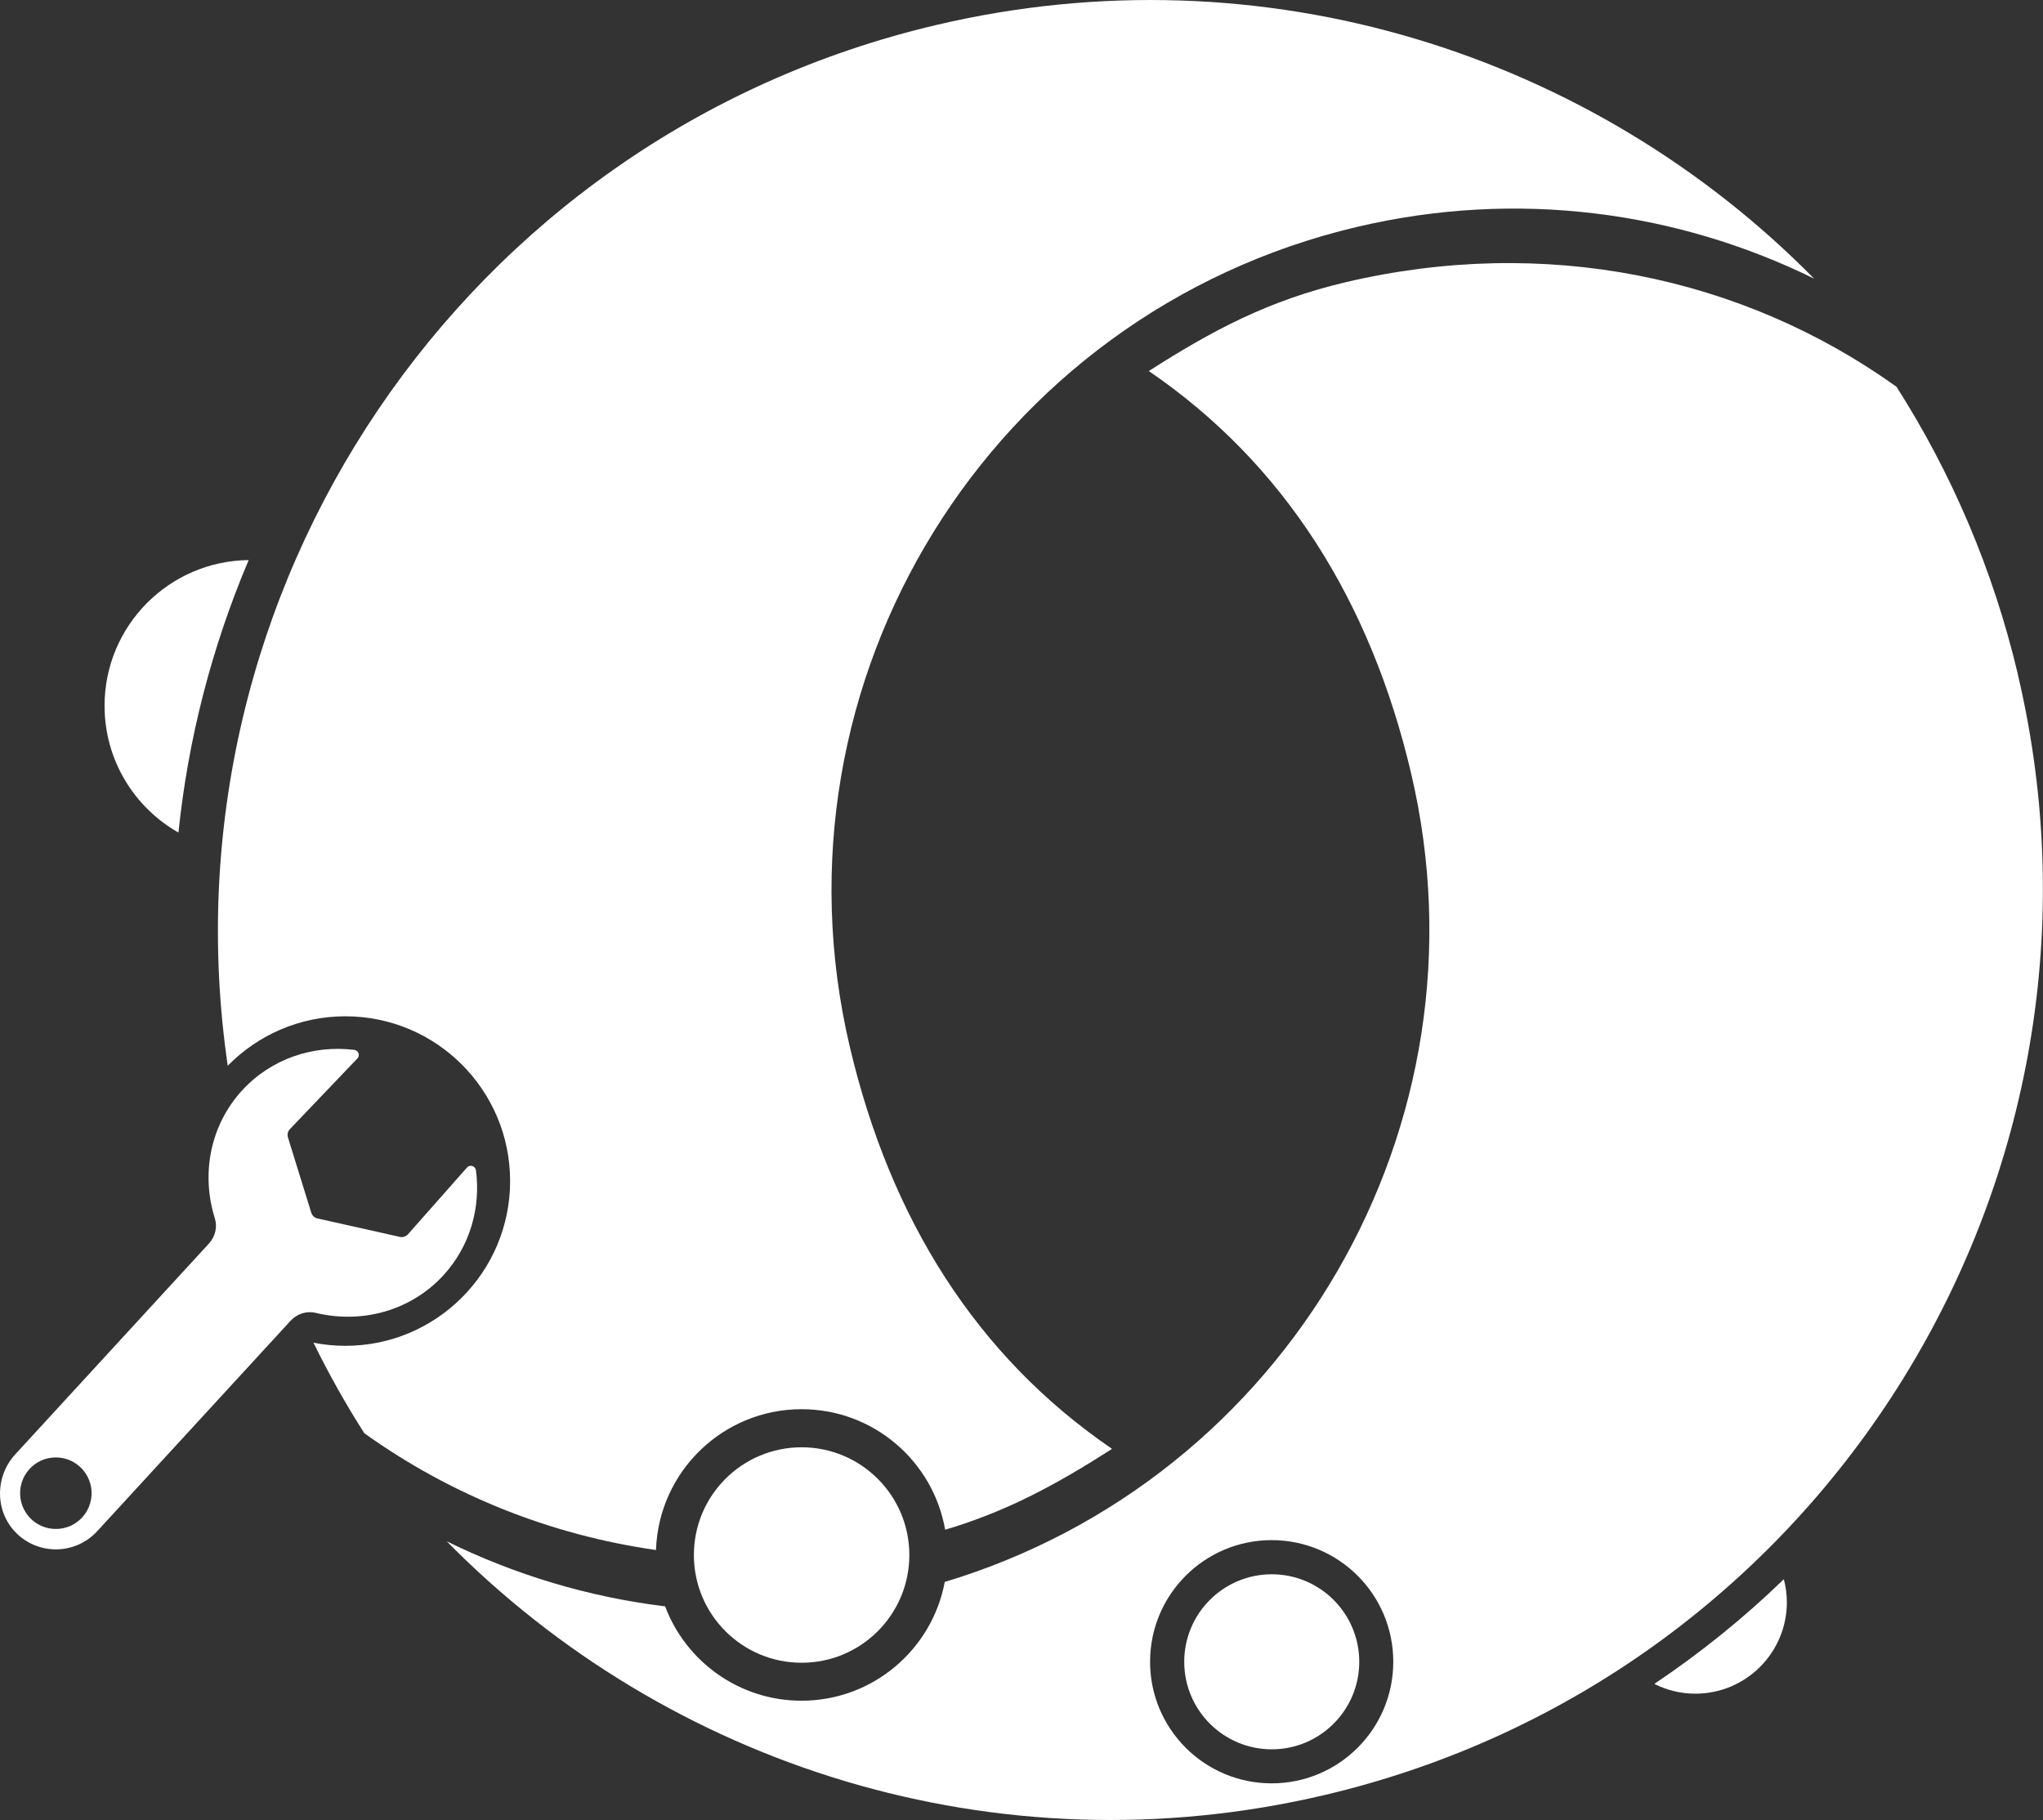
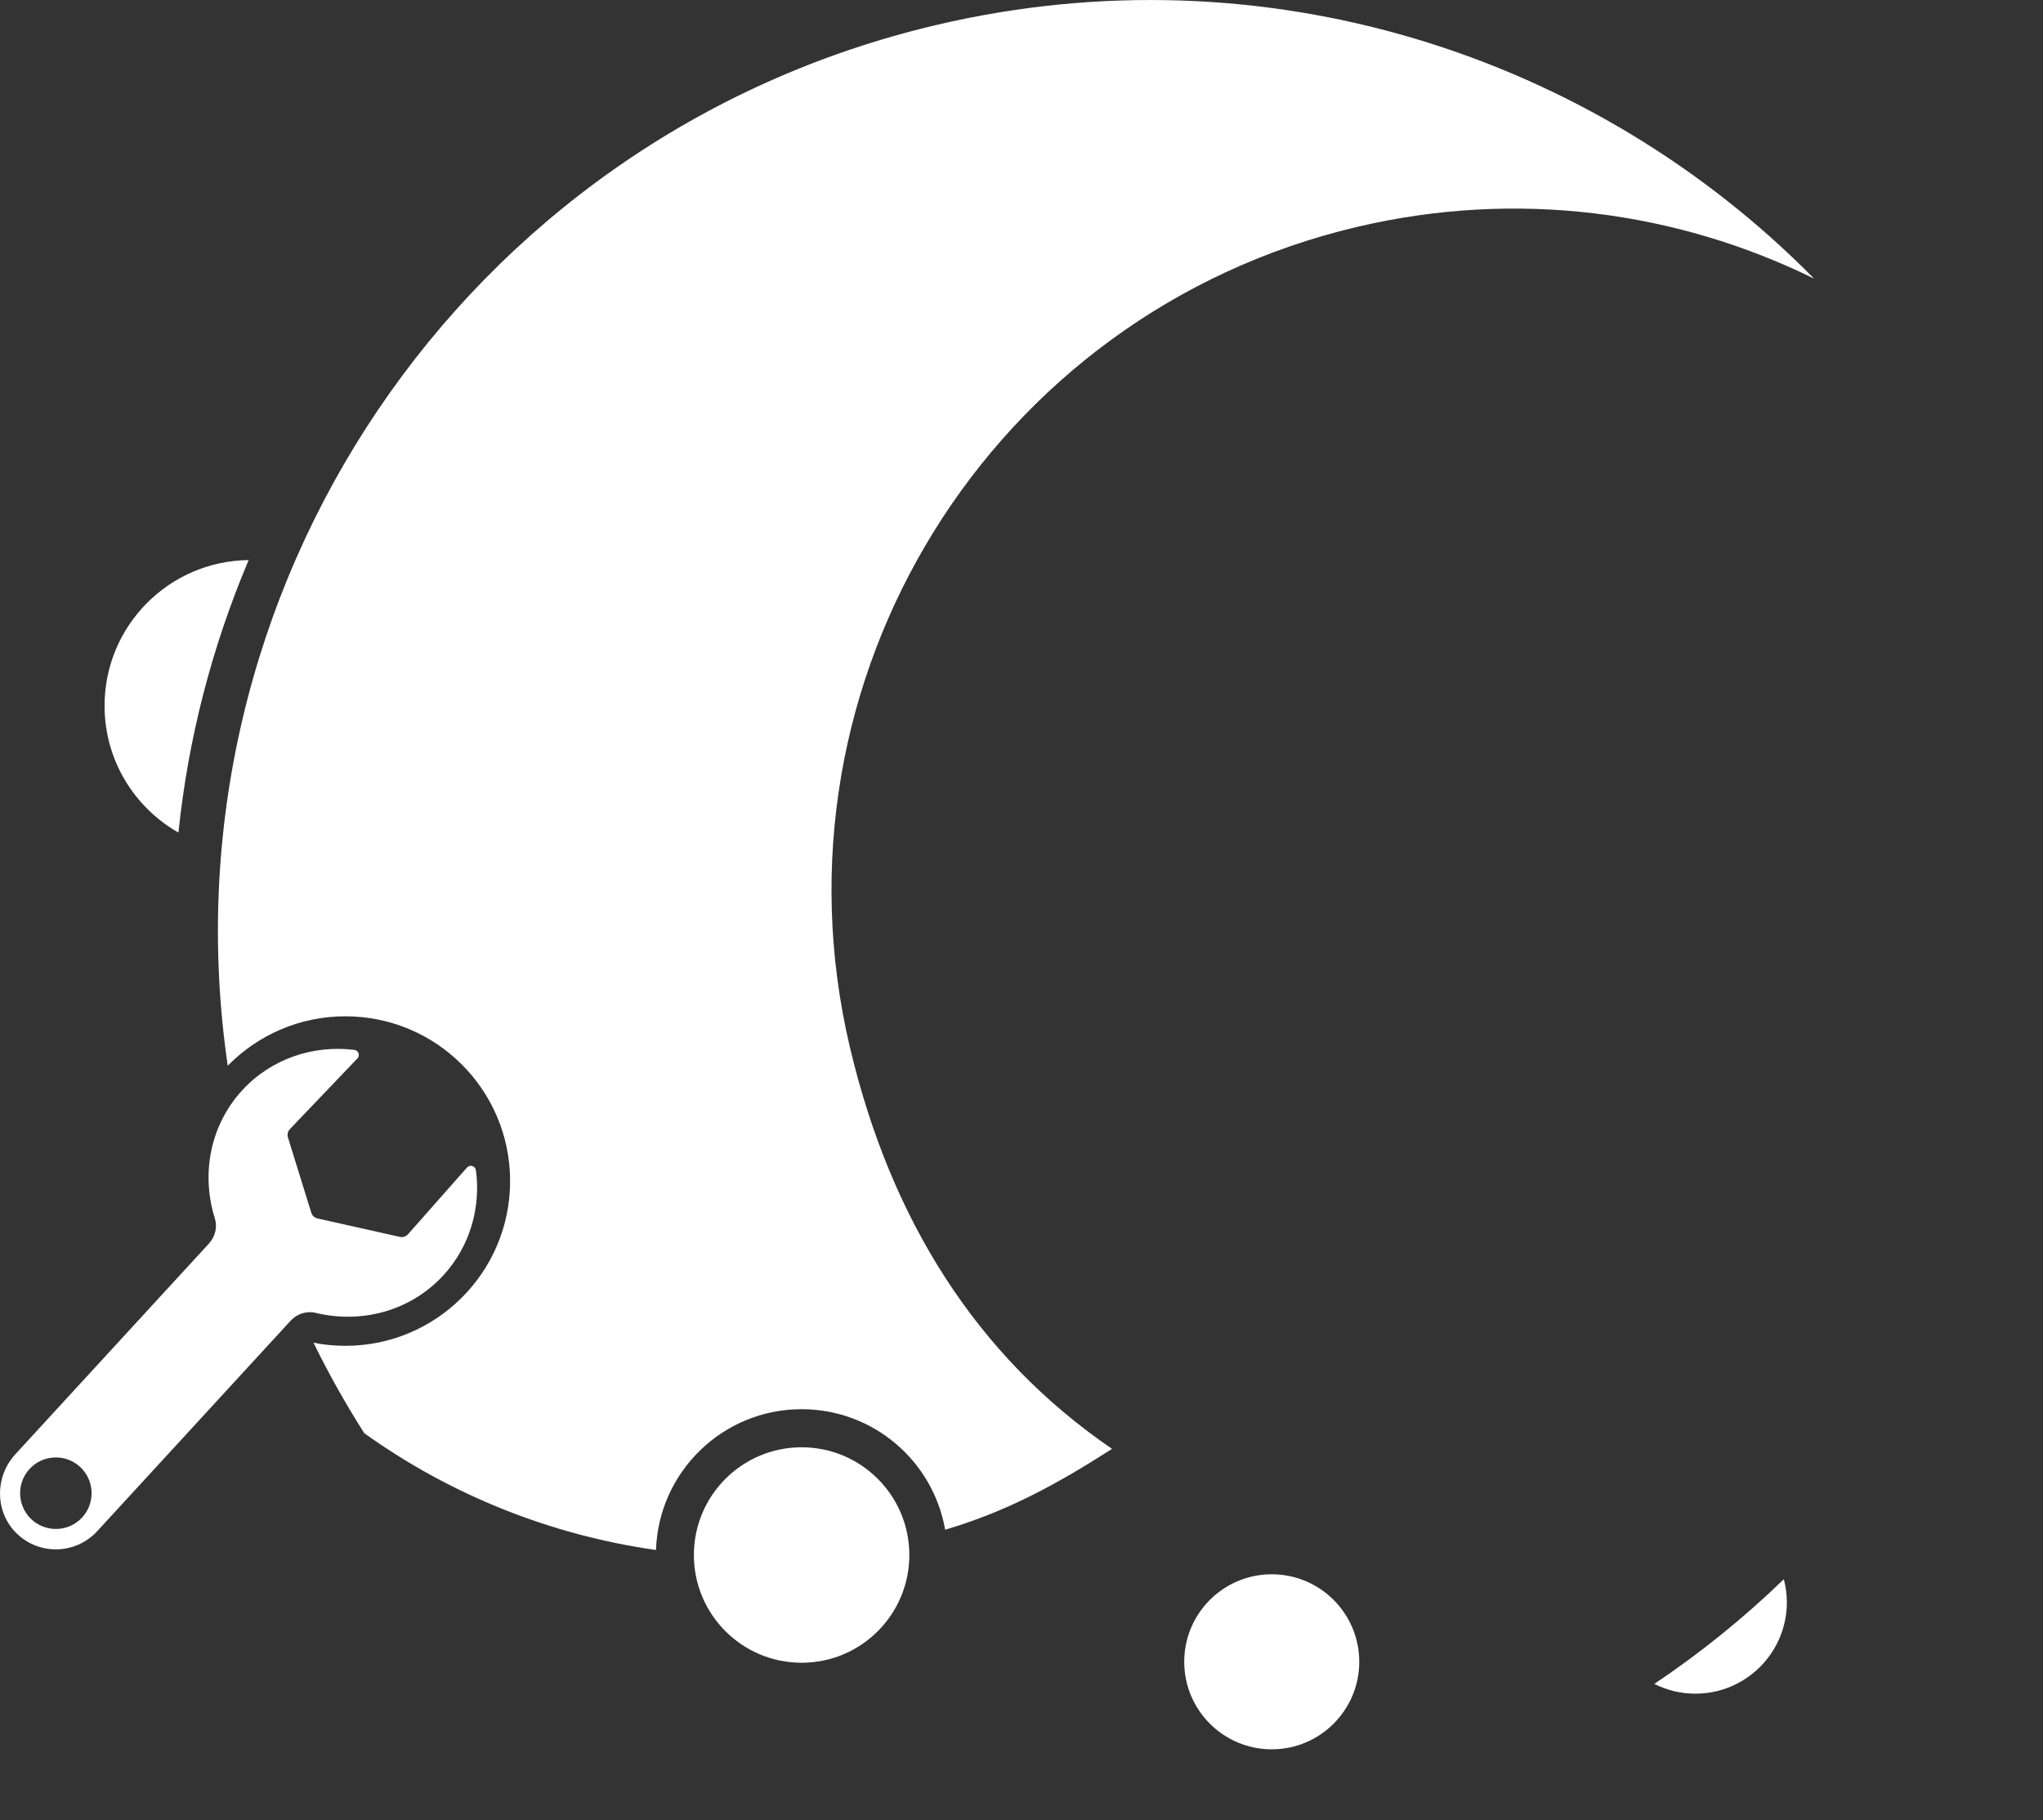
<svg xmlns="http://www.w3.org/2000/svg" id="Lager_2" viewBox="0 0 322.4 287.2">
  <rect x="0" y="0" width="322.4" height="287.2" fill="#333333" stroke="none" />
  <defs>
    <style>.cls-1{fill:#fff;}</style>
  </defs>
  <g id="Lager_3">
    <g>
      <path class="cls-1" d="M75.1,184.66c-.09-.68-.94-.94-1.4-.43l-9.31,10.53c-.32,.36-.82,.53-1.29,.42l-13-2.91c-.47-.1-.84-.45-.98-.91l-3.68-11.87c-.14-.46-.03-.97,.31-1.32l10.65-11.15c.46-.48,.17-1.27-.49-1.35-6.45-.79-13.06,1.35-17.68,6.37-5.12,5.57-6.5,13.28-4.33,20.2,.44,1.39,.06,2.91-.92,3.98L2.42,229.48c-3.3,3.59-3.24,9.23,.3,12.58,1.82,1.72,4.16,2.52,6.47,2.42,2.27-.1,4.5-1.06,6.15-2.86l30.52-33.21c1-1.09,2.52-1.59,3.96-1.24,7.19,1.74,14.94-.26,20.15-5.93,4.23-4.61,5.91-10.69,5.14-16.57ZM5.57,240.24c-3.03-2.15-3.22-6.54-.38-8.94,1.93-1.64,4.8-1.76,6.87-.29,3.03,2.15,3.22,6.54,.38,8.94-1.93,1.64-4.8,1.76-6.87,.29Z" />
      <g>
        <circle class="cls-1" cx="126.5" cy="245.38" r="17" />
        <circle class="cls-1" cx="200.69" cy="262.23" r="13.81" />
-         <path class="cls-1" d="M318.44,106.43c-3.91-16.57-10.49-31.81-19.16-45.4-24.37-17.45-55.53-23.9-86.99-16.48-12.16,2.87-21.04,7.63-31,14,21.39,14.61,34.97,36.22,41.38,63.42,13.12,55.65-19.56,111.38-73.58,127.66-2,10.66-11.35,18.74-22.6,18.74-9.85,0-18.25-6.19-21.53-14.89-12.1-1.47-23.74-4.99-34.47-10.27,34.83,35.38,86.74,52.25,138.6,40.03,79.02-18.63,127.97-97.79,109.34-176.81Zm-117.76,174.98c-10.6,0-19.19-8.59-19.19-19.19s8.59-19.19,19.19-19.19,19.19,8.59,19.19,19.19-8.59,19.19-19.19,19.19Z" />
        <path class="cls-1" d="M39.24,88.38c-12.58,.14-22.74,10.38-22.74,22.99,0,8.58,4.7,16.05,11.66,20.01,1.52-14.74,5.24-29.21,11.08-43Z" />
        <path class="cls-1" d="M147.68,3.96C72.86,21.6,25.01,93.5,35.94,168.17c4.72-4.81,11.29-7.8,18.56-7.8,14.36,0,26,11.64,26,26s-11.64,26-26,26c-1.72,0-3.4-.17-5.03-.49,2.42,4.94,5.1,9.7,8.02,14.28,13.61,9.74,29.32,16.05,46.03,18.43,.41-12.34,10.54-22.22,22.98-22.22,11.35,0,20.77,8.22,22.65,19.02,9.86-2.92,17.7-7.23,26.34-12.76-21.39-14.61-34.97-36.22-41.38-63.42-13.63-57.83,22.19-115.76,80.02-129.4,25.26-5.96,50.55-2.47,72.15,8.16C251.44,8.61,199.53-8.27,147.68,3.96Z" />
        <path class="cls-1" d="M261.07,265.72c1.95,.98,4.14,1.54,6.47,1.54,7.98,0,14.44-6.47,14.44-14.44,0-1.25-.18-2.46-.48-3.62-6.32,6.12-13.16,11.64-20.44,16.52Z" />
      </g>
    </g>
  </g>
</svg>